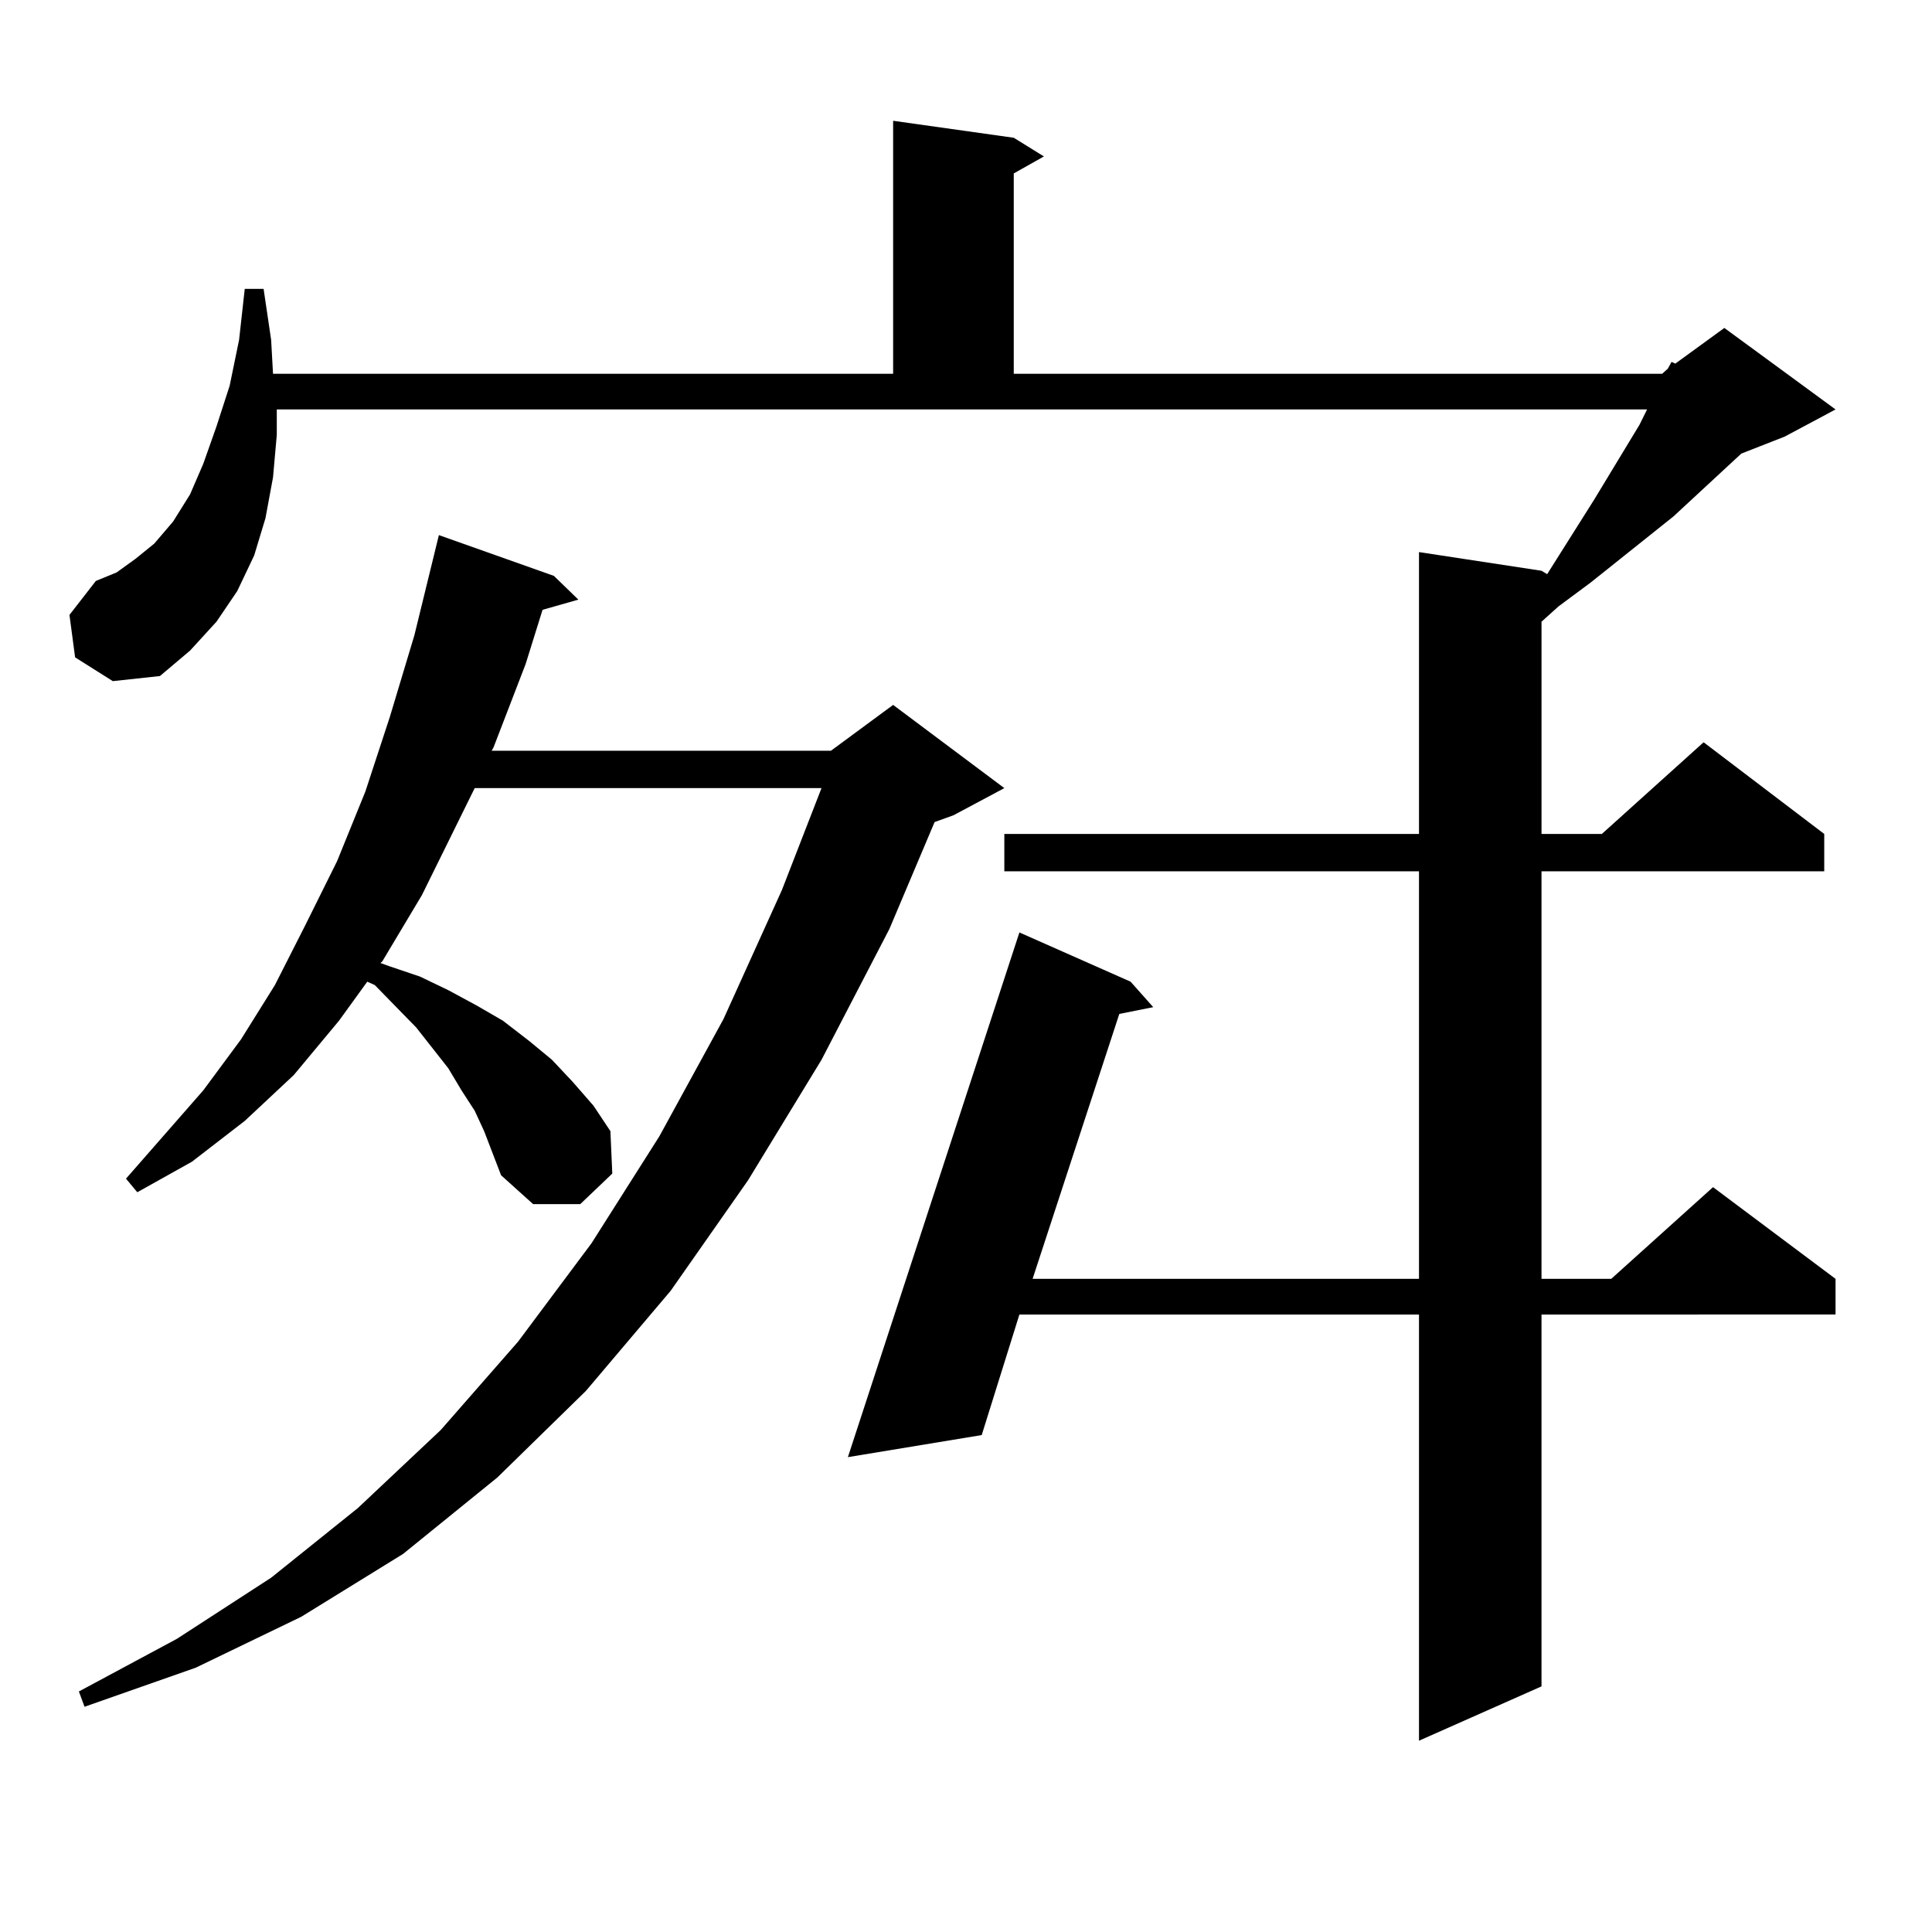
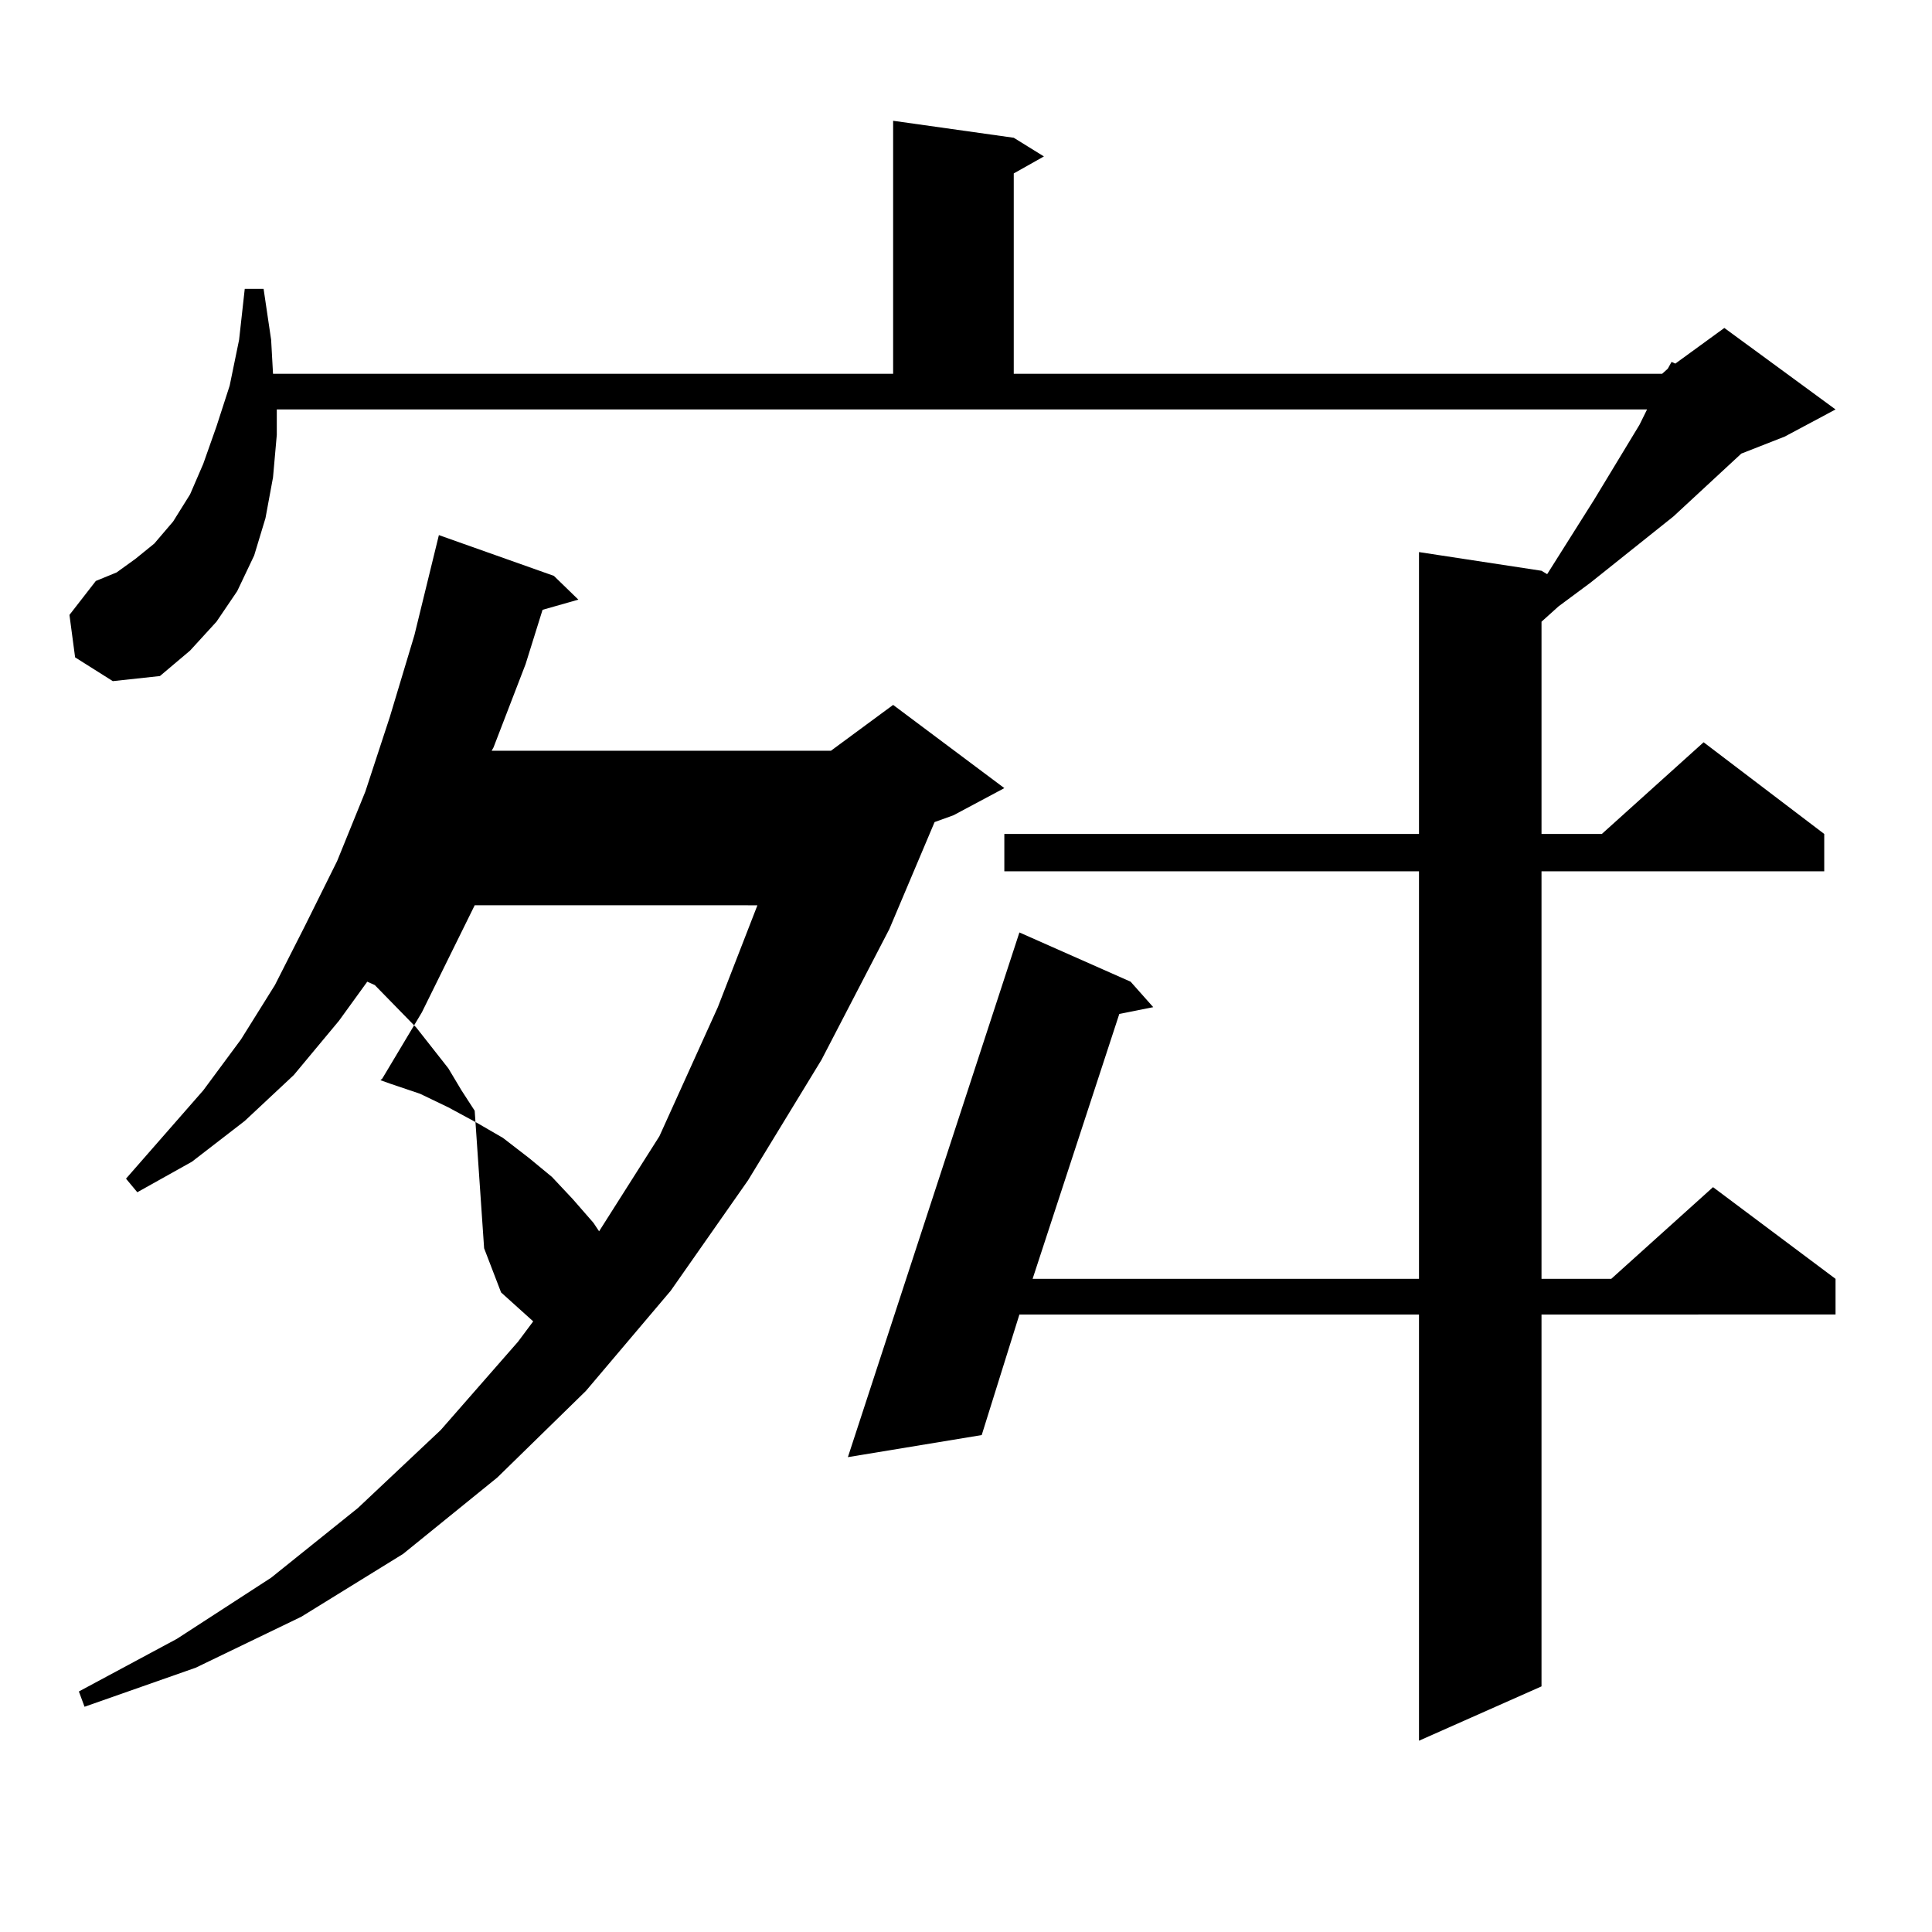
<svg xmlns="http://www.w3.org/2000/svg" version="1.1" id="图层_1" x="0px" y="0px" width="1000px" height="1000px" viewBox="0 0 1000 1000" enable-background="new 0 0 1000 1000" xml:space="preserve">
-   <path d="M38.877,340.25l-2.927-21.973l13.658-17.578l10.731-4.395l9.756-7.031l9.756-7.91l9.756-11.426l8.78-14.063l6.829-15.82  l6.829-19.336l6.829-21.094l4.878-23.73l2.927-26.367h9.756l3.902,26.367l0.976,17.578h320.968V62.516l62.438,8.789l15.609,9.668  l-15.609,8.789v103.711H860.32l2.927-2.637l1.951-3.516l1.951,0.879l25.365-18.457l57.56,42.188l-26.341,14.063l-22.438,8.789  l-35.121,32.52l-42.926,34.277l-16.585,12.305l-8.78,7.91v109.863h31.219l52.682-47.461l62.438,47.461v19.336H797.883V661.93h36.097  l52.682-47.461l63.413,47.461v18.457H797.883v192.48l-63.413,28.125V680.387H527.646l-19.512,62.402l-69.267,11.426l88.778-271.582  l57.56,25.488l11.707,13.184l-17.561,3.516L534.475,661.93H734.47V450.992H519.841v-19.336H734.47V285.758l63.413,9.668l2.927,1.758  l24.39-38.672l23.414-38.672l3.902-7.91H143.265v13.184l-1.951,21.973l-3.902,21.094l-5.854,19.336l-8.78,18.457l-10.731,15.82  l-13.658,14.941l-15.609,13.184l-24.39,2.637L38.877,340.25z M245.701,574.918l-6.829-10.547l-6.829-11.426l-16.585-21.094  l-21.463-21.973l-3.902-1.758l-14.634,20.215l-23.414,28.125l-25.365,23.73l-27.316,21.094l-28.292,15.82l-5.854-7.031  l39.999-45.703l19.512-26.367l17.561-28.125l15.609-30.762l16.585-33.398l14.634-36.035l12.683-38.672l12.683-42.188l12.683-51.855  l59.511,21.094l12.683,12.305l-18.536,5.273l-8.78,28.125l-16.585,43.066l-0.976,1.758h175.605l32.194-23.73l57.56,43.066  L493.5,421.988l-9.756,3.516l-23.414,55.371l-35.121,67.676l-38.048,62.402l-39.999,57.129l-43.901,51.855l-45.853,44.824  l-48.779,39.551l-52.682,32.52l-54.633,26.367l-57.56,20.215l-2.927-7.91l50.73-27.246l48.779-31.641l44.877-36.035l42.926-40.43  l39.999-45.703l38.048-50.977l35.121-55.371l33.17-60.645l30.243-66.797l20.487-52.734H245.701l-27.316,55.371l-20.487,34.277  l-0.976,0.879l4.878,1.758l15.609,5.273l14.634,7.031l14.634,7.91l13.658,7.91l13.658,10.547l11.707,9.668l10.731,11.426  l10.731,12.305l8.78,13.184l0.976,21.973l-16.585,15.82h-24.39l-16.585-14.941l-8.78-22.852L245.701,574.918z" />
+   <path d="M38.877,340.25l-2.927-21.973l13.658-17.578l10.731-4.395l9.756-7.031l9.756-7.91l9.756-11.426l8.78-14.063l6.829-15.82  l6.829-19.336l6.829-21.094l4.878-23.73l2.927-26.367h9.756l3.902,26.367l0.976,17.578h320.968V62.516l62.438,8.789l15.609,9.668  l-15.609,8.789v103.711H860.32l2.927-2.637l1.951-3.516l1.951,0.879l25.365-18.457l57.56,42.188l-26.341,14.063l-22.438,8.789  l-35.121,32.52l-42.926,34.277l-16.585,12.305l-8.78,7.91v109.863h31.219l52.682-47.461l62.438,47.461v19.336H797.883V661.93h36.097  l52.682-47.461l63.413,47.461v18.457H797.883v192.48l-63.413,28.125V680.387H527.646l-19.512,62.402l-69.267,11.426l88.778-271.582  l57.56,25.488l11.707,13.184l-17.561,3.516L534.475,661.93H734.47V450.992H519.841v-19.336H734.47V285.758l63.413,9.668l2.927,1.758  l24.39-38.672l23.414-38.672l3.902-7.91H143.265v13.184l-1.951,21.973l-3.902,21.094l-5.854,19.336l-8.78,18.457l-10.731,15.82  l-13.658,14.941l-15.609,13.184l-24.39,2.637L38.877,340.25z M245.701,574.918l-6.829-10.547l-6.829-11.426l-16.585-21.094  l-21.463-21.973l-3.902-1.758l-14.634,20.215l-23.414,28.125l-25.365,23.73l-27.316,21.094l-28.292,15.82l-5.854-7.031  l39.999-45.703l19.512-26.367l17.561-28.125l15.609-30.762l16.585-33.398l14.634-36.035l12.683-38.672l12.683-42.188l12.683-51.855  l59.511,21.094l12.683,12.305l-18.536,5.273l-8.78,28.125l-16.585,43.066l-0.976,1.758h175.605l32.194-23.73l57.56,43.066  L493.5,421.988l-9.756,3.516l-23.414,55.371l-35.121,67.676l-38.048,62.402l-39.999,57.129l-43.901,51.855l-45.853,44.824  l-48.779,39.551l-52.682,32.52l-54.633,26.367l-57.56,20.215l-2.927-7.91l50.73-27.246l48.779-31.641l44.877-36.035l42.926-40.43  l39.999-45.703l38.048-50.977l35.121-55.371l30.243-66.797l20.487-52.734H245.701l-27.316,55.371l-20.487,34.277  l-0.976,0.879l4.878,1.758l15.609,5.273l14.634,7.031l14.634,7.91l13.658,7.91l13.658,10.547l11.707,9.668l10.731,11.426  l10.731,12.305l8.78,13.184l0.976,21.973l-16.585,15.82h-24.39l-16.585-14.941l-8.78-22.852L245.701,574.918z" />
</svg>